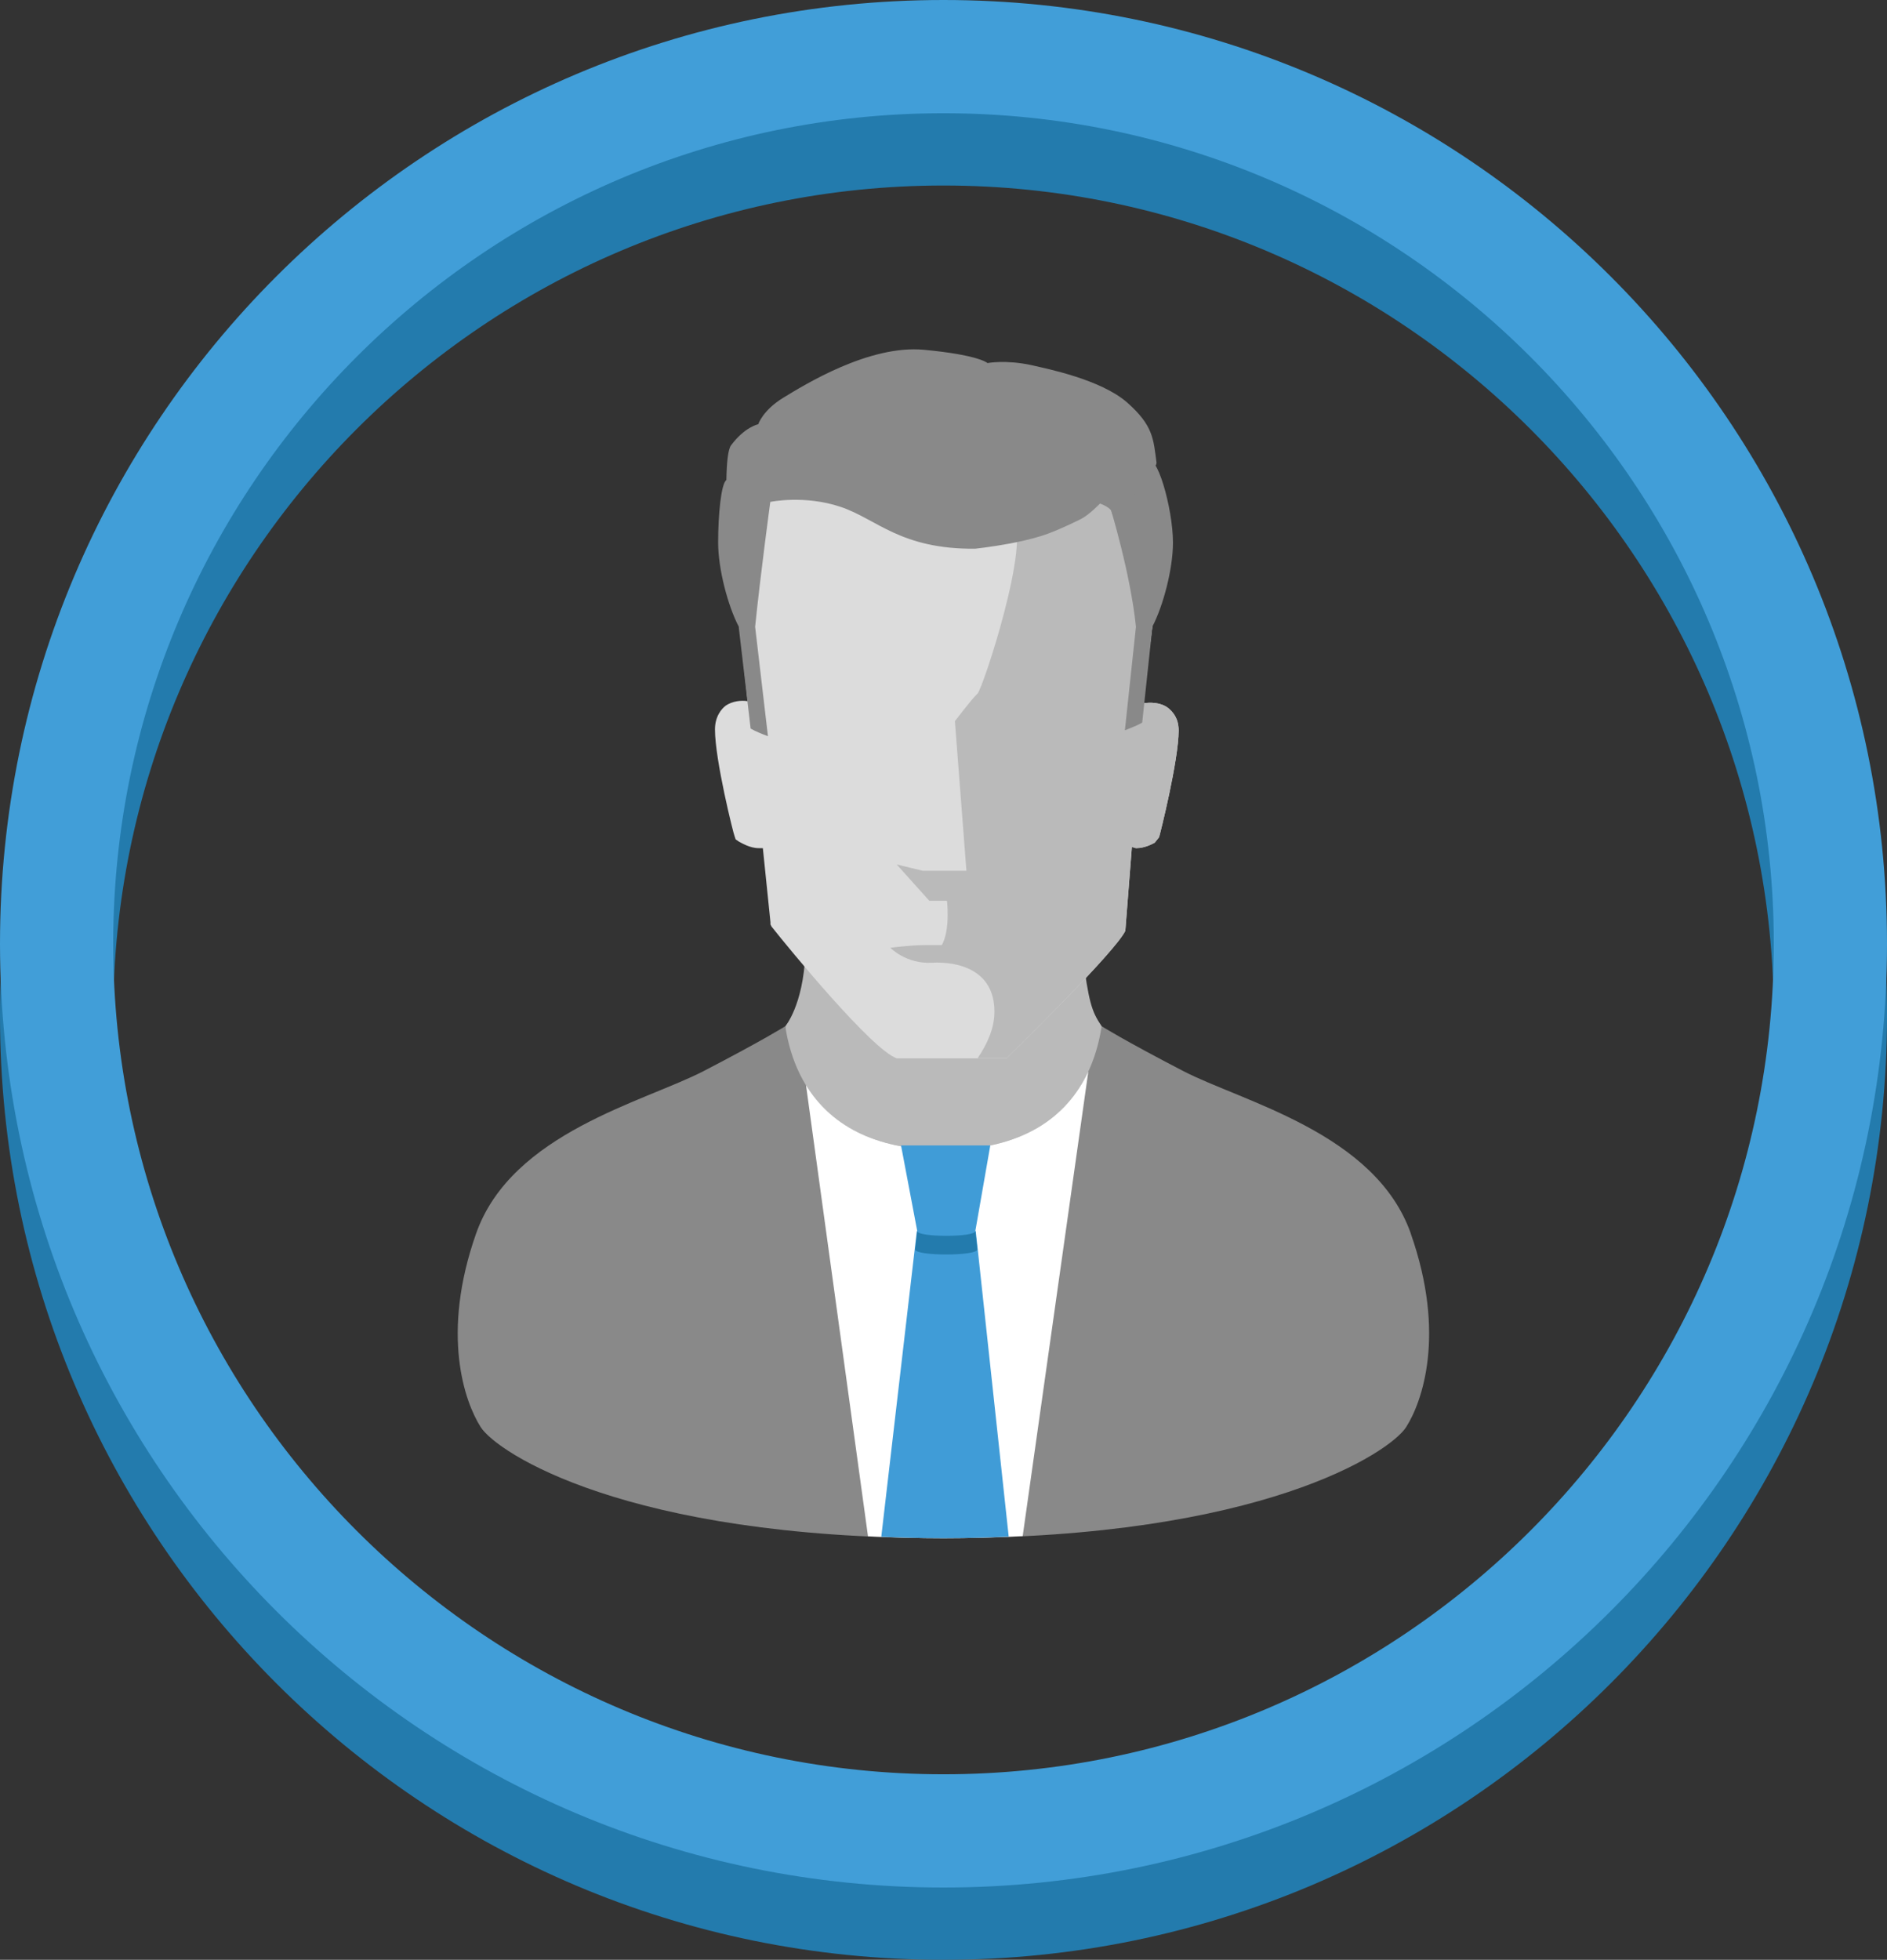
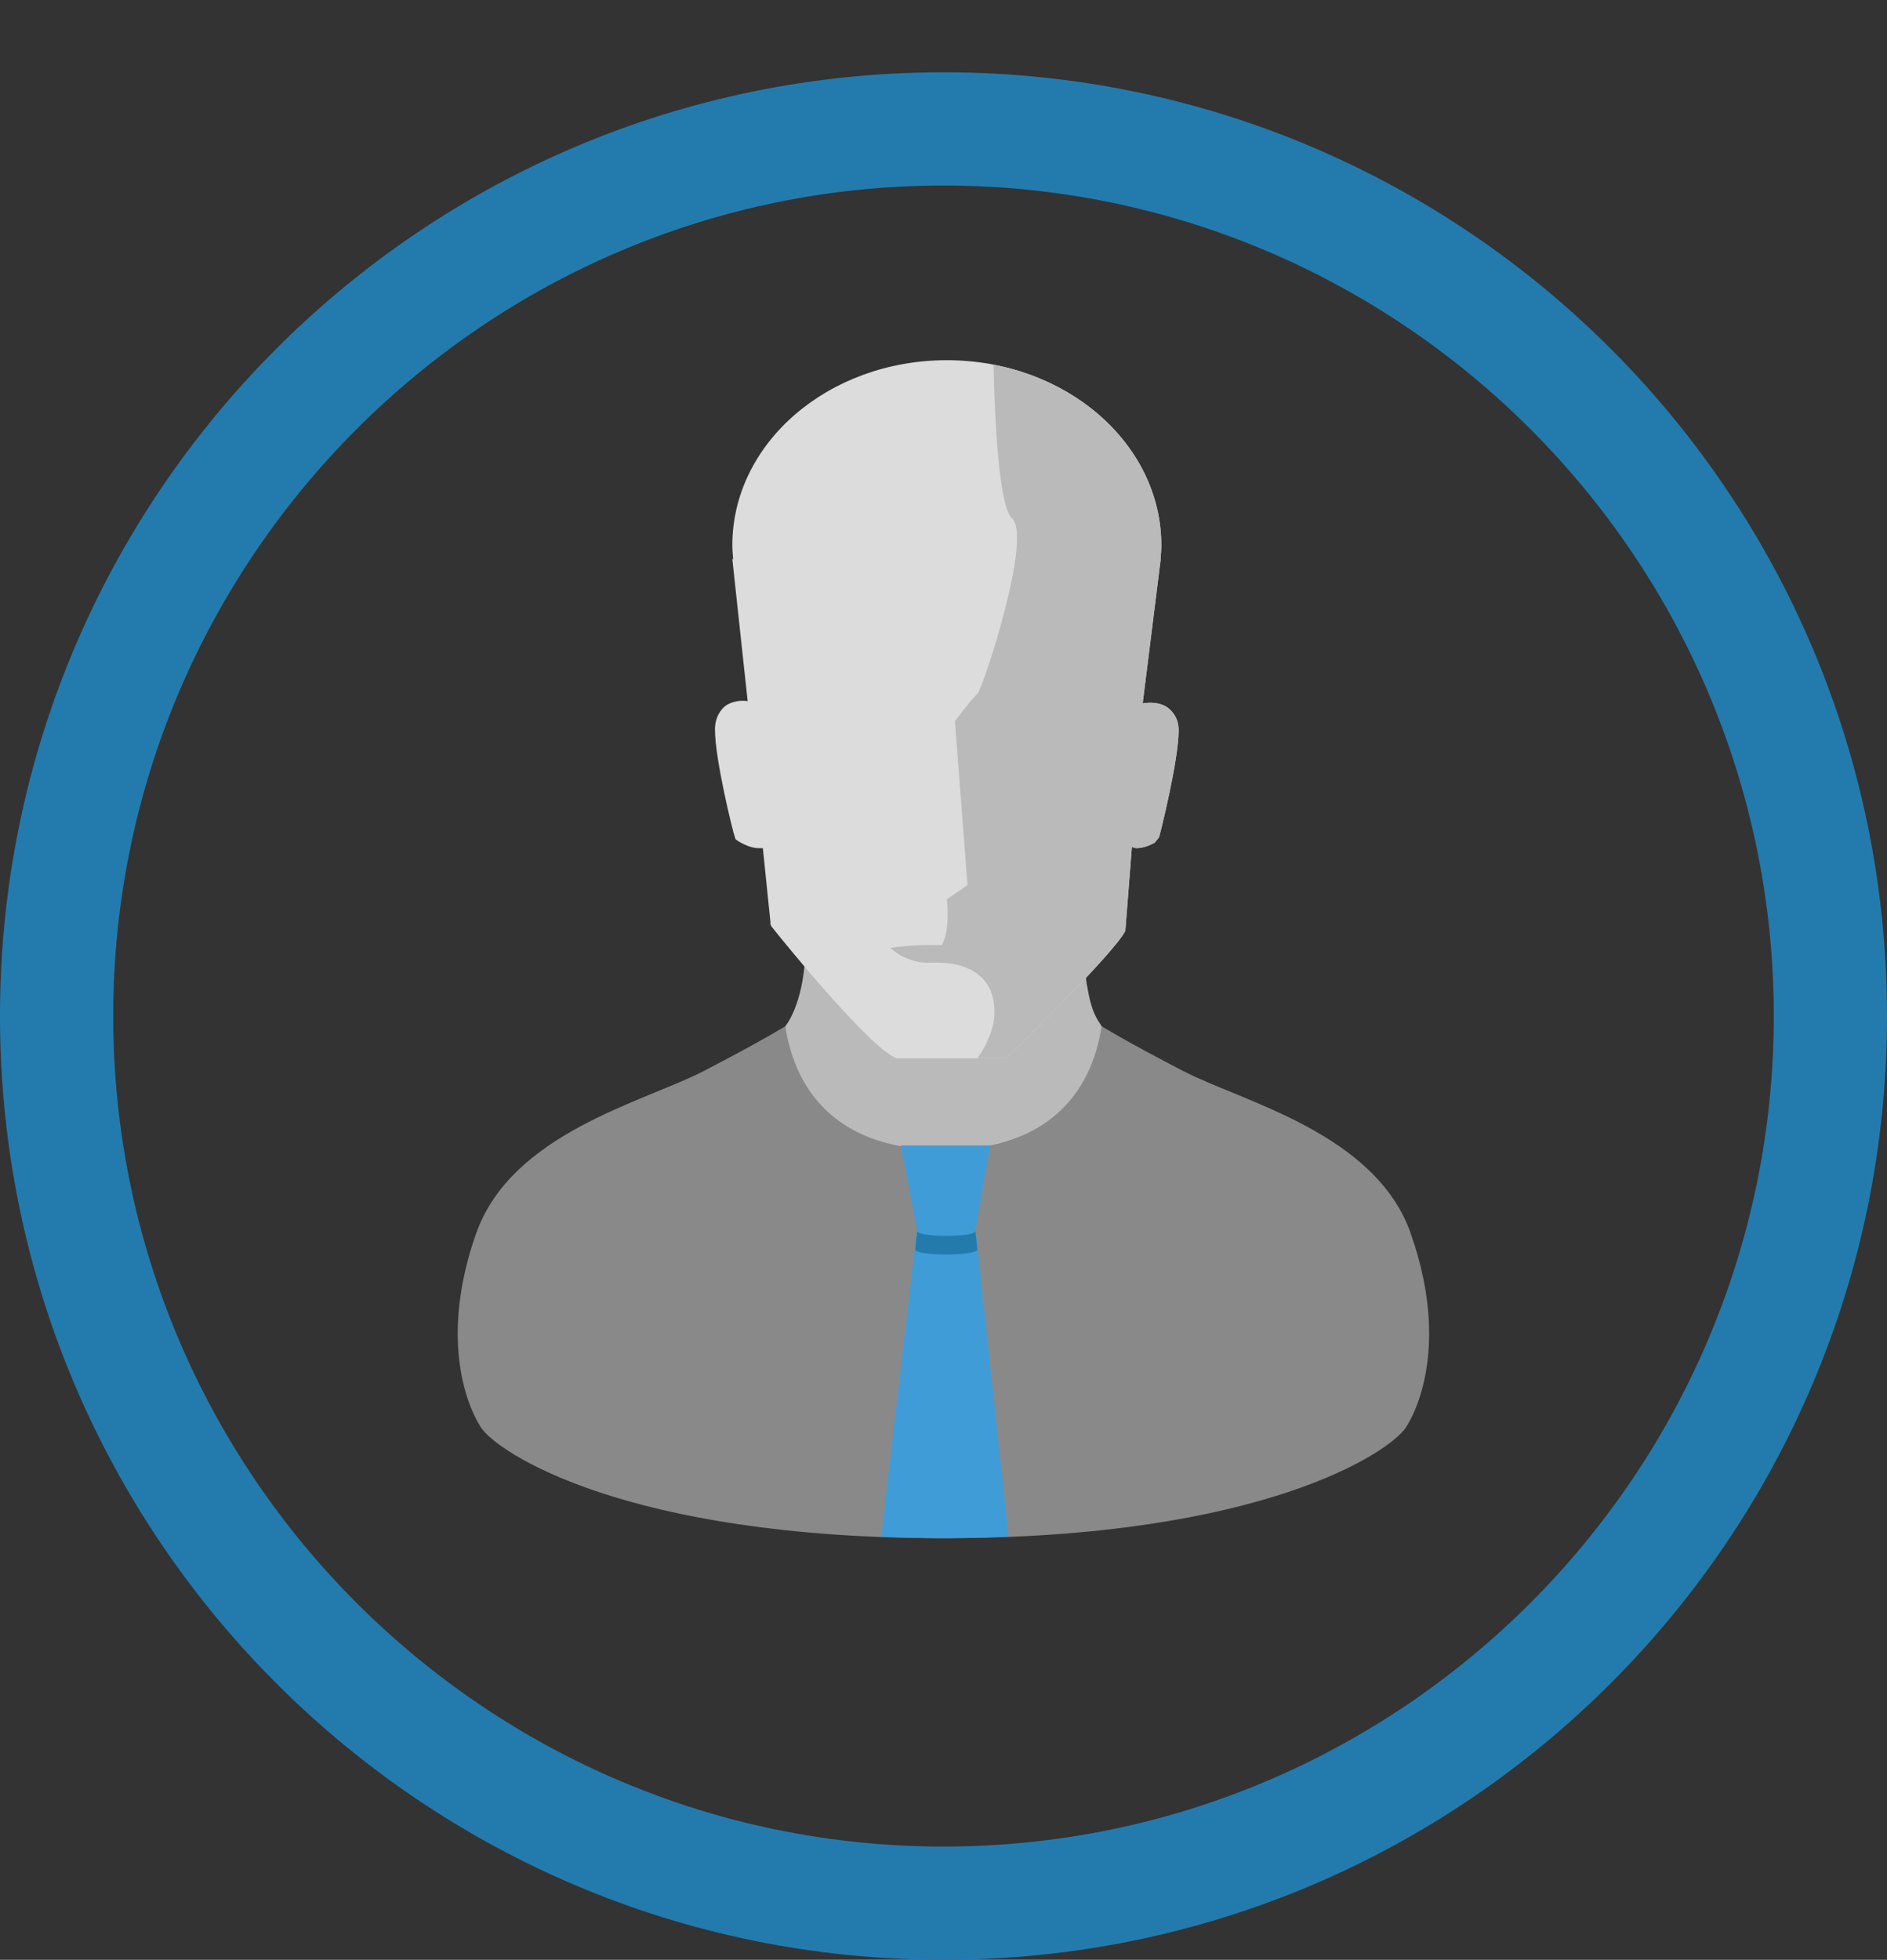
<svg xmlns="http://www.w3.org/2000/svg" id="Livello_2" data-name="Livello 2" viewBox="0 0 48.156 50">
  <rect x="0" y="0" width="48.156" height="50" fill="#333333" stroke="none" />
  <defs>
    <style>
      .cls-1 {
        fill: #237bad;
      }

      .cls-2 {
        fill: #fff;
      }

      .cls-3 {
        fill: #bababa;
      }

      .cls-4 {
        fill: #898989;
      }

      .cls-5 {
        fill: #419ed8;
      }

      .cls-6 {
        fill: #dcdcdc;
      }

      .cls-7 {
        fill: #409cd7;
      }
    </style>
  </defs>
  <g id="Closed_campaign" data-name="Closed campaign">
    <path class="cls-1" d="m24.078,4.733c11.684,0,21.189,9.505,21.189,21.189s-9.505,21.189-21.189,21.189S2.889,37.605,2.889,25.922,12.395,4.733,24.078,4.733m0-2.889C10.78,1.844,0,12.624,0,25.922s10.78,24.078,24.078,24.078c13.298,0,24.078-10.78,24.078-24.078S37.376,1.844,24.078,1.844h0Z" />
    <g>
-       <path class="cls-5" d="m24.078,2.889c11.684,0,21.189,9.505,21.189,21.189,0,11.684-9.505,21.189-21.189,21.189S2.889,35.762,2.889,24.078C2.889,12.395,12.395,2.889,24.078,2.889m0-2.889C10.78,0,0,10.78,0,24.078c0,13.298,10.78,24.078,24.078,24.078,13.298,0,24.078-10.78,24.078-24.078C48.156,10.78,37.376,0,24.078,0h0Z" />
      <path class="cls-3" d="m20.041,26.182s.453-.526.511-1.841c.058-1.315,6.911-1.198,7.071,0,.161,1.198.222,1.446.491,1.841.269.395.152,3.945.152,3.945l-8.445-.131.219-3.813Z" />
-       <path class="cls-4" d="m36.004,31.471c-.906-2.571-4.295-3.36-5.815-4.149s-2.075-1.14-2.075-1.14c-.263,1.724-1.403,3.156-4.037,3.156-2.634,0-3.774-1.432-4.037-3.156,0,0-.555.351-2.075,1.14-1.519.789-4.909,1.578-5.815,4.149s-.292,4.295.117,4.938c.409.643,3.69,2.834,11.809,2.834,8.119,0,11.4-2.192,11.809-2.834.409-.643,1.023-2.367.117-4.938Z" />
+       <path class="cls-4" d="m36.004,31.471c-.906-2.571-4.295-3.36-5.815-4.149s-2.075-1.14-2.075-1.14c-.263,1.724-1.403,3.156-4.037,3.156-2.634,0-3.774-1.432-4.037-3.156,0,0-.555.351-2.075,1.14-1.519.789-4.909,1.578-5.815,4.149s-.292,4.295.117,4.938c.409.643,3.69,2.834,11.809,2.834,8.119,0,11.4-2.192,11.809-2.834.409-.643,1.023-2.367.117-4.938" />
      <g>
        <path class="cls-6" d="m29.8,18.055c-.194-.139-.444-.139-.639-.111l.436-3.488c.005-.036.01-.072.014-.109l.011-.084h-.006c.01-.116.021-.232.021-.351,0-2.608-2.451-4.722-5.474-4.722-3.023,0-5.474,2.114-5.474,4.722,0,.118.011.235.021.351h-.021l.391,3.626c-.167-.028-.389,0-.556.111-.111.083-.278.278-.278.611,0,.778.472,2.666.5,2.722l.028.083.083.056c.056.028.278.167.5.167h.111l.194,1.889v.056l.028.056c.417.528,2.555,3.139,3.194,3.361h2.805l.056-.056c.278-.278,2.694-2.639,2.972-3.194l.167-2.139c.028,0,.083.028.111.028.222,0,.417-.111.472-.139l.111-.139c.028-.083.5-1.972.5-2.722,0-.306-.139-.472-.278-.583Z" />
        <path class="cls-3" d="m29.8,18.055c-.194-.139-.444-.139-.639-.111l.436-3.488c.005-.036.01-.072.014-.109l.011-.084h-.006c.01-.116.021-.232.021-.351,0-2.254-1.833-4.136-4.282-4.606.033,1.484.14,3.621.475,3.925.521.473-.746,4.337-.885,4.466-.139.128-.576.701-.576.701l.322,4.185-.528.36s.099.765-.128,1.169h-.427c-.382,0-.887.069-.887.069,0,0,.401.416,1.06.381.66-.035,1.597.174,1.597,1.25,0,.431-.196.844-.429,1.186h.742l.056-.056c.278-.278,2.694-2.639,2.972-3.194l.167-2.139c.028,0,.083.028.111.028.222,0,.417-.111.472-.139l.111-.139c.028-.083.5-1.972.5-2.722,0-.306-.139-.472-.278-.583Z" />
-         <polygon class="cls-3" points="24.689 22.216 25.273 22.055 24.967 22.539 24.523 22.983 23.717 22.983 22.884 22.055 23.55 22.216 24.689 22.216" />
-         <path class="cls-4" d="m29.406,16.019v-.028c.278-.528.526-1.472.528-2.139.002-.903-.445-2.4-.639-2.022-.243.473-.962,1.115-.962,1.115,0,0,.518,1.685.656,3.046l-.282,2.64c.154-.06.304-.116.442-.195l.257-2.417Z" />
-         <path class="cls-4" d="m24.888,13.999s.408-.043.887-.133c.05-.009.102-.019.153-.03.284-.058.579-.132.821-.222.22-.082.466-.193.701-.306.047-.023.094-.045.139-.068.205-.103.483-.393.483-.393,0,0,.307.106.306.242-.001.255,1.161-1.098,1.136-1.29-.079-.595-.081-.942-.752-1.532-.672-.59-2.08-.866-2.355-.932-.031-.007-.061-.014-.091-.021-.656-.14-1.117-.051-1.117-.051,0,0-0-0-.001-.001-0-0-.001-.001-.002-.002-0-0-.001-.001-.001-.001-.001-.001-.001-.001-.002-.002-.001-.001-.001-.001-.002-.002-.001-.001-.001-.001-.002-.002-.001-.001-.002-.002-.004-.002-.001-.001-.002-.001-.003-.002-.002-.001-.003-.002-.005-.003-.001-0-.001-.001-.002-.001-.01-.006-.024-.014-.043-.023-0-0-.001-0-.001-.001-.005-.002-.01-.005-.015-.007-.001-0-.002-.001-.002-.001-.005-.002-.011-.005-.017-.007-.001-0-.002-.001-.002-.001-.039-.017-.093-.037-.164-.058-0,0-0,0-0-0-.012-.004-.024-.007-.036-.011-.001-0-.001-0-.002-.001-.013-.004-.026-.007-.04-.011-0-0-.001-0-.001-0-.084-.023-.187-.047-.313-.071-.002-0-.005-.001-.007-.001-.019-.004-.039-.007-.059-.011-.003-.001-.006-.001-.009-.002-.021-.004-.042-.007-.063-.011-.002-0-.004-.001-.006-.001-.094-.016-.2-.032-.317-.047-.001-0-.002-0-.004-.001-.146-.019-.309-.038-.494-.055-1.404-.132-3.062.902-3.588,1.222-.527.32-.642.678-.642.678,0,0-.342.066-.693.536-.078.104-.112.436-.12.888-.132.086-.212.878-.21,1.604.001.667.25,1.611.528,2.139v.028l.301,2.569c.138.079.288.136.442.195l-.327-2.792c.139-1.361.387-3.186.387-3.186,0,0,.869-.183,1.793.126.924.309,1.529,1.086,3.437,1.068Z" />
      </g>
-       <path class="cls-2" d="m26.099,39.19l1.674-11.848-.002 0c-.544,1.161-1.682,1.996-3.692,1.996-1.807,0-2.911-.674-3.51-1.654h-0l1.582,11.511c.614.029,1.248.049,1.929.049.715,0,1.379-.022,2.02-.054Z" />
      <path class="cls-7" d="m22.491,39.208c.509.021,1.031.036,1.587.036.585,0,1.132-.017,1.664-.04l-.841-7.796h-1.504l-.907,7.8Z" />
      <path class="cls-1" d="m24.941,31.876l-.05-.468h-1.482l-.054.468c0,.173,1.587.173,1.587,0Z" />
      <path class="cls-7" d="m24.89,31.408c0,.162-1.482.162-1.482,0l-.414-2.185h2.278l-.382,2.185Z" />
    </g>
  </g>
</svg>